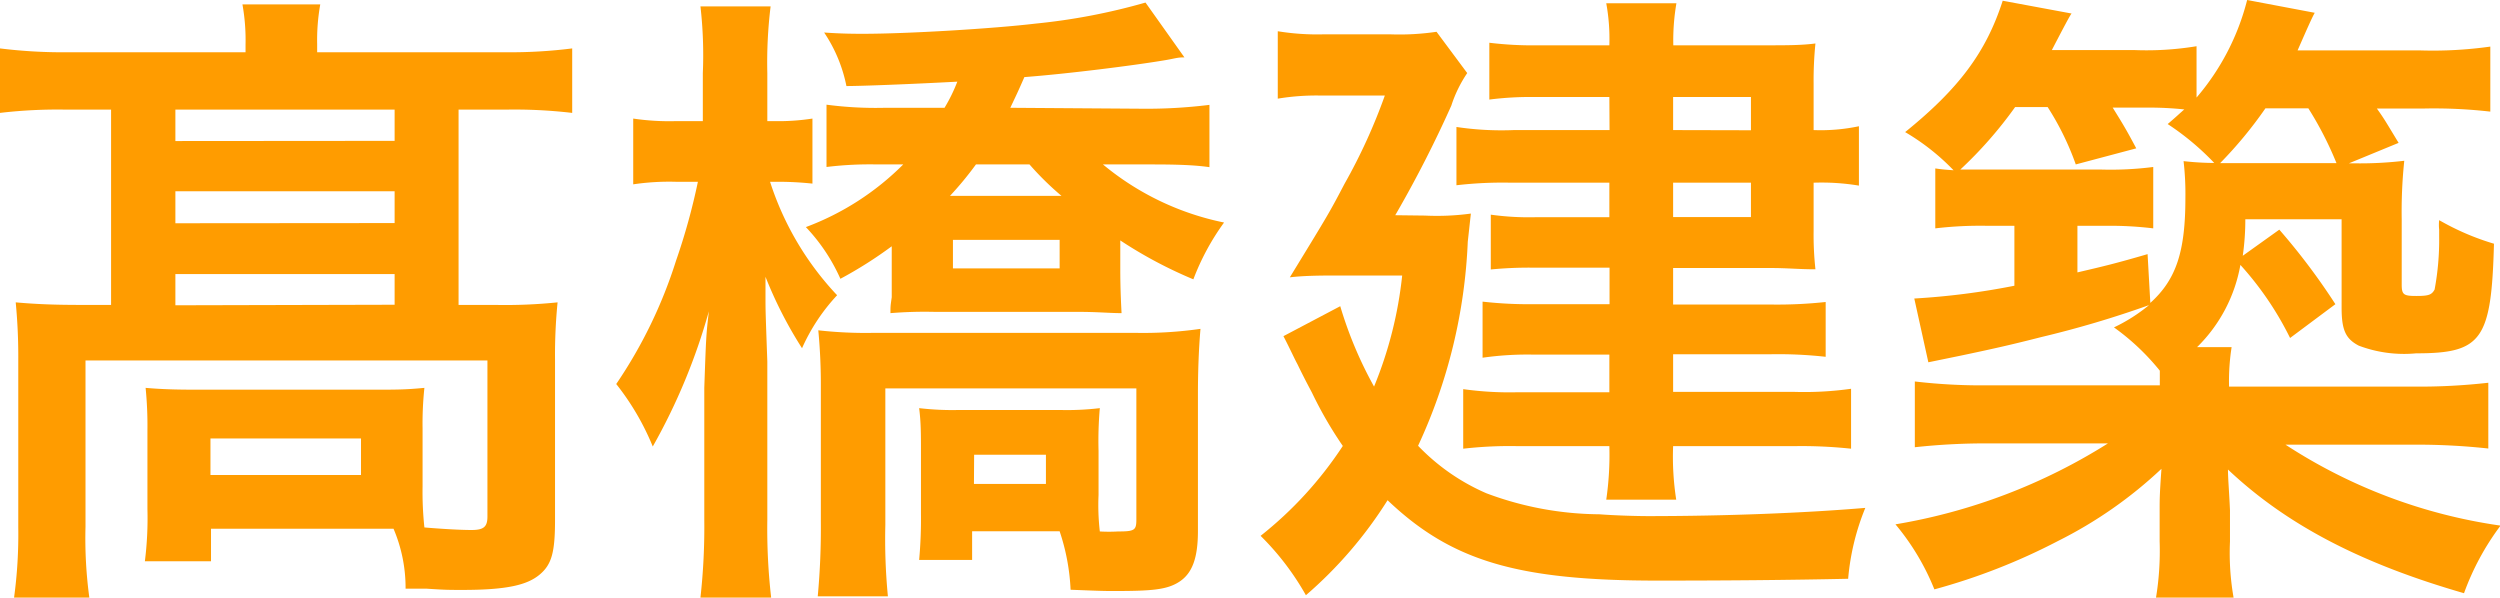
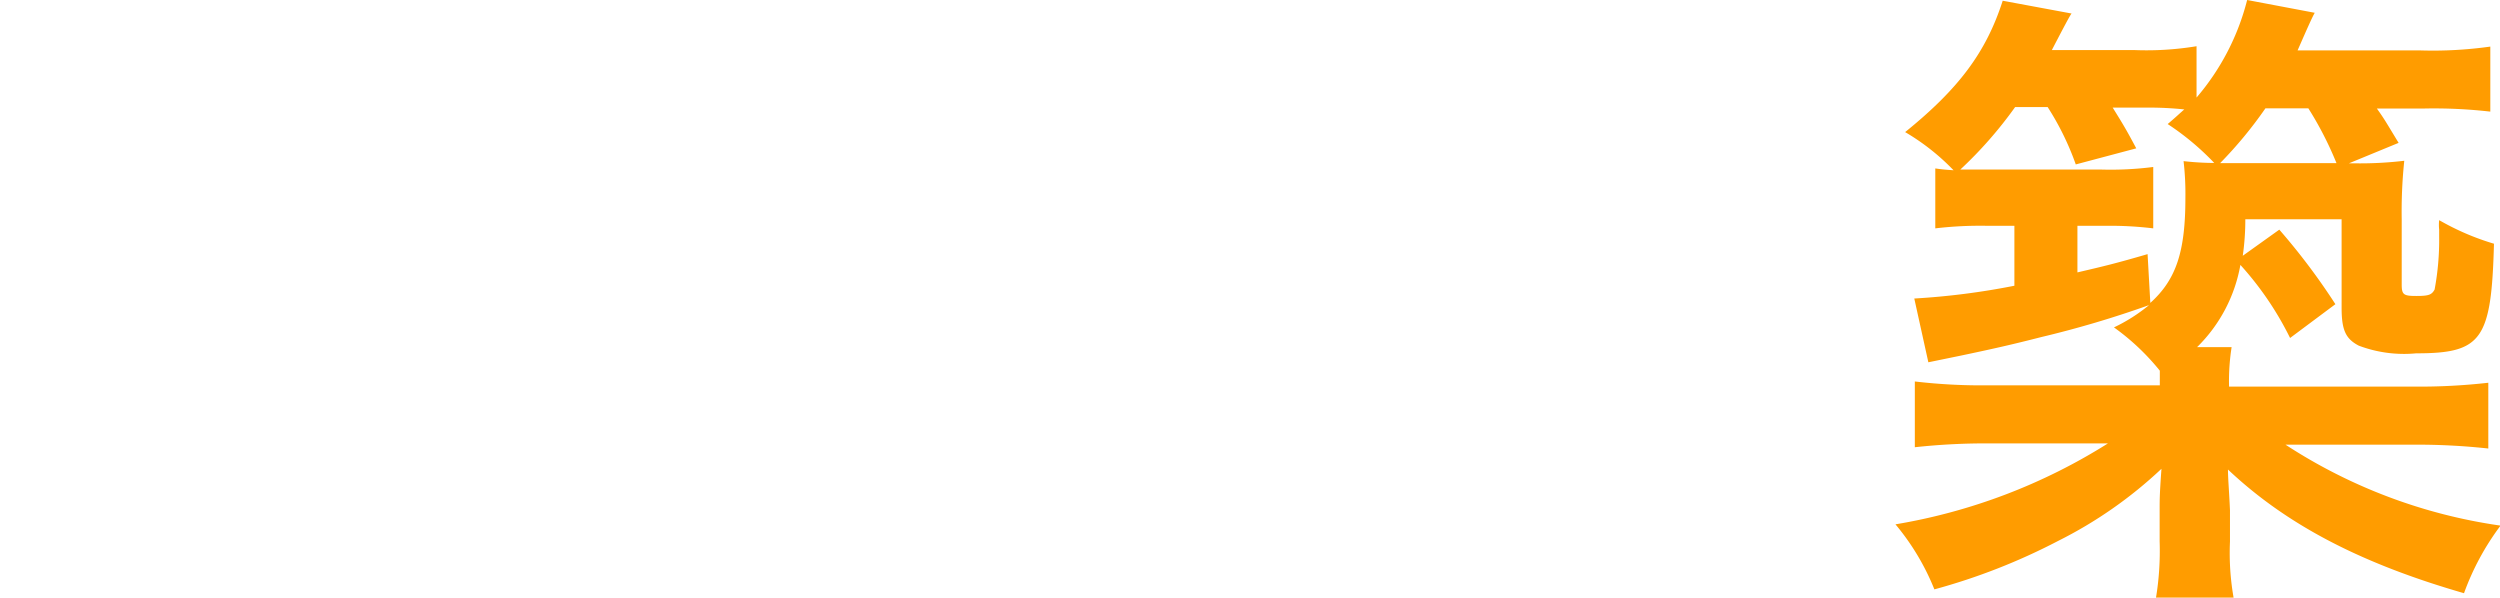
<svg xmlns="http://www.w3.org/2000/svg" id="レイヤー_1" data-name="レイヤー 1" viewBox="0 0 136.84 32.71">
  <defs>
    <style>.cls-1{fill:#ff9c00;}</style>
  </defs>
  <title>logo</title>
-   <path class="cls-1" d="M3.6,6A26.87,26.87,0,0,0,0,6.18V2.65a28,28,0,0,0,3.77.21h9.67V2.44a11,11,0,0,0-.17-2.2h4.26a11.1,11.1,0,0,0-.17,2.17v.45H27.69a26.8,26.8,0,0,0,3.63-.21V6.18A27.11,27.11,0,0,0,27.69,6H25.1V16.69h2a28,28,0,0,0,3.42-.14,29.11,29.11,0,0,0-.14,3.14v8.76c0,1.75-.17,2.44-.84,3s-1.75.84-4.22.84c-.77,0-.94,0-2-.07-.56,0-.56,0-1.12,0a8.25,8.25,0,0,0-.66-3.28c-.38,0-.66,0-1.19,0h-8.8v1.78H7.93a18.82,18.82,0,0,0,.14-2.86V23.53a20.79,20.79,0,0,0-.1-2.3c.8.07,1.57.1,2.83.1h9.57c1.33,0,1.82,0,2.86-.1a18.63,18.63,0,0,0-.1,2.23v3.18a18.22,18.22,0,0,0,.1,2.23c.8.07,1.92.14,2.58.14s.87-.17.87-.73V19.73h-22v9.11a24.09,24.09,0,0,0,.21,3.87H.77A25.68,25.68,0,0,0,1,28.87V19.73a30.78,30.78,0,0,0-.14-3.18c1.12.1,2.13.14,3.63.14H6.08V6Zm18,1.71V6h-12V7.72Zm0,4.5V10.47h-12v1.75Zm0,4.47V15h-12v1.71ZM11.52,26h8.24v-2H11.52Z" />
-   <path class="cls-1" d="M42.15,9.95a16.34,16.34,0,0,0,3.67,6.21,10.48,10.48,0,0,0-1.92,2.9,22.79,22.79,0,0,1-2-3.91c0,.49,0,.84,0,1.08,0,.77,0,.77.1,3.56v8.66a33.25,33.25,0,0,0,.21,4.26H38.34a35.21,35.21,0,0,0,.21-4.26V21.23c.1-2.86.1-2.86.25-4.19a33.1,33.1,0,0,1-3.07,7.4,14.06,14.06,0,0,0-2-3.42A25.77,25.77,0,0,0,37,14.28,34.88,34.88,0,0,0,38.2,9.95H37a13.41,13.41,0,0,0-2.34.14V6.49A13.41,13.41,0,0,0,37,6.63h1.47V4A23.53,23.53,0,0,0,38.34.35h3.84A25.26,25.26,0,0,0,42,4V6.63h.38a12.13,12.13,0,0,0,2.09-.14v3.56a17.91,17.91,0,0,0-2-.1Zm20.21-4a28,28,0,0,0,3.84-.21V9.15C65.19,9,63.86,9,62.64,9H60.37A15.09,15.09,0,0,0,67,12.18a13.26,13.26,0,0,0-1.68,3.11,24.08,24.08,0,0,1-4-2.13v1.57c0,.31,0,1.12.07,2.41-.66,0-1.29-.07-2.41-.07H51.15a23.06,23.06,0,0,0-2.41.07c0-.38,0-.38.07-.87,0-.25,0-1,0-1.54V13.48A22.89,22.89,0,0,1,46,15.26a10,10,0,0,0-1.89-2.83A14.87,14.87,0,0,0,49.44,9H48a19.68,19.68,0,0,0-2.76.14V5.73a20.54,20.54,0,0,0,3.21.17h3.25a9,9,0,0,0,.7-1.43c-2.62.14-5.27.24-6.07.24a8.09,8.09,0,0,0-1.22-2.93c1,.07,1.71.07,2.13.07,2.41,0,7.12-.28,9.46-.56a33.85,33.85,0,0,0,6-1.15l2.13,3c-.42,0-.52.07-1.15.17-1.68.28-5.24.73-7.61.91-.38.87-.45,1-.77,1.68ZM53.21,29.08v1.57h-2.9a24.74,24.74,0,0,0,.1-2.55V24.68c0-.91,0-1.57-.1-2.34a15.69,15.69,0,0,0,2.23.1H58a15.1,15.1,0,0,0,2.2-.1,20.6,20.6,0,0,0-.07,2.34v2.41a12.66,12.66,0,0,0,.07,2,8.7,8.7,0,0,0,1,0c.91,0,1-.07,1-.66V21.26H48.46v7.47a32.62,32.62,0,0,0,.14,3.91H44.76a40.59,40.59,0,0,0,.17-4.12v-7.3a31.29,31.29,0,0,0-.14-3.14,23.29,23.29,0,0,0,3,.14H62.18A22,22,0,0,0,65.71,18c-.1,1.15-.14,2.41-.14,3.6v7.47c0,1.47-.31,2.3-1,2.76s-1.54.52-3.67.52c-.35,0-.56,0-2.3-.07A11.64,11.64,0,0,0,58,29.08ZM53.42,9A18.43,18.43,0,0,1,52,10.72H58.1A16.12,16.12,0,0,1,56.35,9Zm-1.26,5.69H58V13.13H52.16Zm1.15,11.8h3.94V24.89H53.32Z" />
-   <path class="cls-1" d="M78,11.8a13.67,13.67,0,0,0,2.51-.11c-.07.63-.1.91-.17,1.54A29.34,29.34,0,0,1,77.62,24.4,11.5,11.5,0,0,0,81.36,27a17.91,17.91,0,0,0,6.18,1.15c.91.07,2.13.1,2.65.1,4.26,0,8.59-.17,11.91-.45a13.16,13.16,0,0,0-.94,3.88c-3.28.07-6.63.1-10.44.1-7.68,0-11.28-1.08-14.77-4.4a23,23,0,0,1-4.47,5.2A14.69,14.69,0,0,0,69,29.33a20.83,20.83,0,0,0,4.5-4.92,21.85,21.85,0,0,1-1.68-2.9c-.07-.14-.38-.7-.8-1.57-.17-.31-.42-.87-.77-1.54l3.11-1.64a21.87,21.87,0,0,0,1.85,4.4,22,22,0,0,0,1.54-6.08H73.43c-1,0-2,0-2.83.1,2.16-3.53,2.16-3.53,3-5.13a30.82,30.82,0,0,0,2.2-4.82H72.31a12.86,12.86,0,0,0-2.37.17V1.71a13.34,13.34,0,0,0,2.48.17h3.7a13.86,13.86,0,0,0,2.51-.14L80.31,4a7,7,0,0,0-.87,1.78,64.55,64.55,0,0,1-3.07,6ZM88.09,5.31H84a17.67,17.67,0,0,0-2.48.14V2.34a19.5,19.5,0,0,0,2.69.14h3.88a10.84,10.84,0,0,0-.17-2.3h3.84a12.06,12.06,0,0,0-.17,2.3h5.13c1.08,0,1.88,0,2.65-.1a20.07,20.07,0,0,0-.1,2.2V7.12a10.12,10.12,0,0,0,2.48-.21v3.25A12.47,12.47,0,0,0,99.27,10v2.65a17.28,17.28,0,0,0,.1,2.09c-.91,0-1.54-.07-2.44-.07H91.58v2H97a24.7,24.7,0,0,0,2.93-.14v3a23.48,23.48,0,0,0-3-.14H91.58v2.06h6.63a18.38,18.38,0,0,0,3.11-.17v3.28a25.57,25.57,0,0,0-3.11-.14H91.58a15.22,15.22,0,0,0,.17,2.93H87.92a17.1,17.1,0,0,0,.17-2.93h-5a22.36,22.36,0,0,0-3,.14V21.3a18.2,18.2,0,0,0,3,.17h5V19.41H83.94a17.37,17.37,0,0,0-2.79.17V16.51a22.31,22.31,0,0,0,2.79.14h4.16v-2H83.83a21.48,21.48,0,0,0-2.23.1v-3a15.08,15.08,0,0,0,2.44.14h4.05V10H82.72a21.85,21.85,0,0,0-3,.14V6.95a16.62,16.62,0,0,0,3.14.17h5.24Zm7.75,1.82V5.31H91.58V7.12Zm-4.26,4.75h4.26V10H91.58Z" />
  <path class="cls-1" d="M128.84,8.94a20.68,20.68,0,0,0,2.76-.14,26.73,26.73,0,0,0-.14,3.21v3.56c0,.56.1.63.8.63s.84-.07,1-.35a14.82,14.82,0,0,0,.25-2.9l0-.38a2.45,2.45,0,0,1,0-.52,13.92,13.92,0,0,0,3,1.29c-.14,5.27-.66,6-4.26,6a7,7,0,0,1-3.14-.42c-.73-.38-.94-.87-.94-2.09V12h-5.27a14.05,14.05,0,0,1-.14,2l2-1.43a35.55,35.55,0,0,1,3.07,4.08l-2.48,1.85a17.39,17.39,0,0,0-2.72-4,8.34,8.34,0,0,1-2.37,4.5h1.89a12,12,0,0,0-.14,2.16h10a33.56,33.56,0,0,0,4.19-.21v3.6a36,36,0,0,0-4.19-.21h-6.91a29,29,0,0,0,11.77,4.43,14.15,14.15,0,0,0-2,3.7c-5.69-1.64-9.74-3.77-12.92-6.77,0,.49.07,1.26.11,2.23v1.71a14.11,14.11,0,0,0,.21,3.14H118a15.81,15.81,0,0,0,.21-3.14V27.89c0-.52,0-.87.1-2.23a23.71,23.71,0,0,1-5.66,3.95,33.8,33.8,0,0,1-6.77,2.65,13.2,13.2,0,0,0-2.13-3.56,31.55,31.55,0,0,0,11.63-4.43h-6.42a35.74,35.74,0,0,0-4.15.21v-3.6a31.23,31.23,0,0,0,4.12.21h9.29v-.8a12.77,12.77,0,0,0-2.51-2.37,9.19,9.19,0,0,0,1.92-1.22,56,56,0,0,1-5.9,1.75c-1.64.42-2.58.63-4.33,1l-1.85.38-.77-3.49a40,40,0,0,0,5.48-.7V12.36h-1.47a20.88,20.88,0,0,0-2.86.14V9.22c.49.07.63.07,1,.1a12.35,12.35,0,0,0-2.65-2.09c2.93-2.37,4.43-4.36,5.34-7.19l3.77.7c-.07.07-.42.73-1.08,2h4.5a16.84,16.84,0,0,0,3.42-.21V5.34A13.16,13.16,0,0,0,123,0l3.7.7c-.14.24-.45.94-.94,2.06h6.74a22.43,22.43,0,0,0,3.81-.21V6.11a27.14,27.14,0,0,0-3.63-.17h-2.58c.42.59.45.66,1.19,1.88l-2.72,1.12ZM117.7,16.58c1.43-1.29,1.92-2.83,1.92-5.76a15.63,15.63,0,0,0-.1-2,15.73,15.73,0,0,0,1.68.1,14.49,14.49,0,0,0-2.55-2.13c.45-.38.63-.56.91-.8a18,18,0,0,0-2-.1h-1.92c.52.84.7,1.12,1.29,2.23L113.62,9a15.13,15.13,0,0,0-1.54-3.14H110.3a22.57,22.57,0,0,1-3,3.42c.59,0,.77,0,1.43,0H115a18.29,18.29,0,0,0,2.86-.14V12.5a19.44,19.44,0,0,0-2.58-.14h-1.57v2.55c1.5-.35,2.09-.49,3.84-1Zm4.5-7.65h5.69a18.92,18.92,0,0,0-1.54-3H124a22.77,22.77,0,0,1-2.48,3Z" />
</svg>